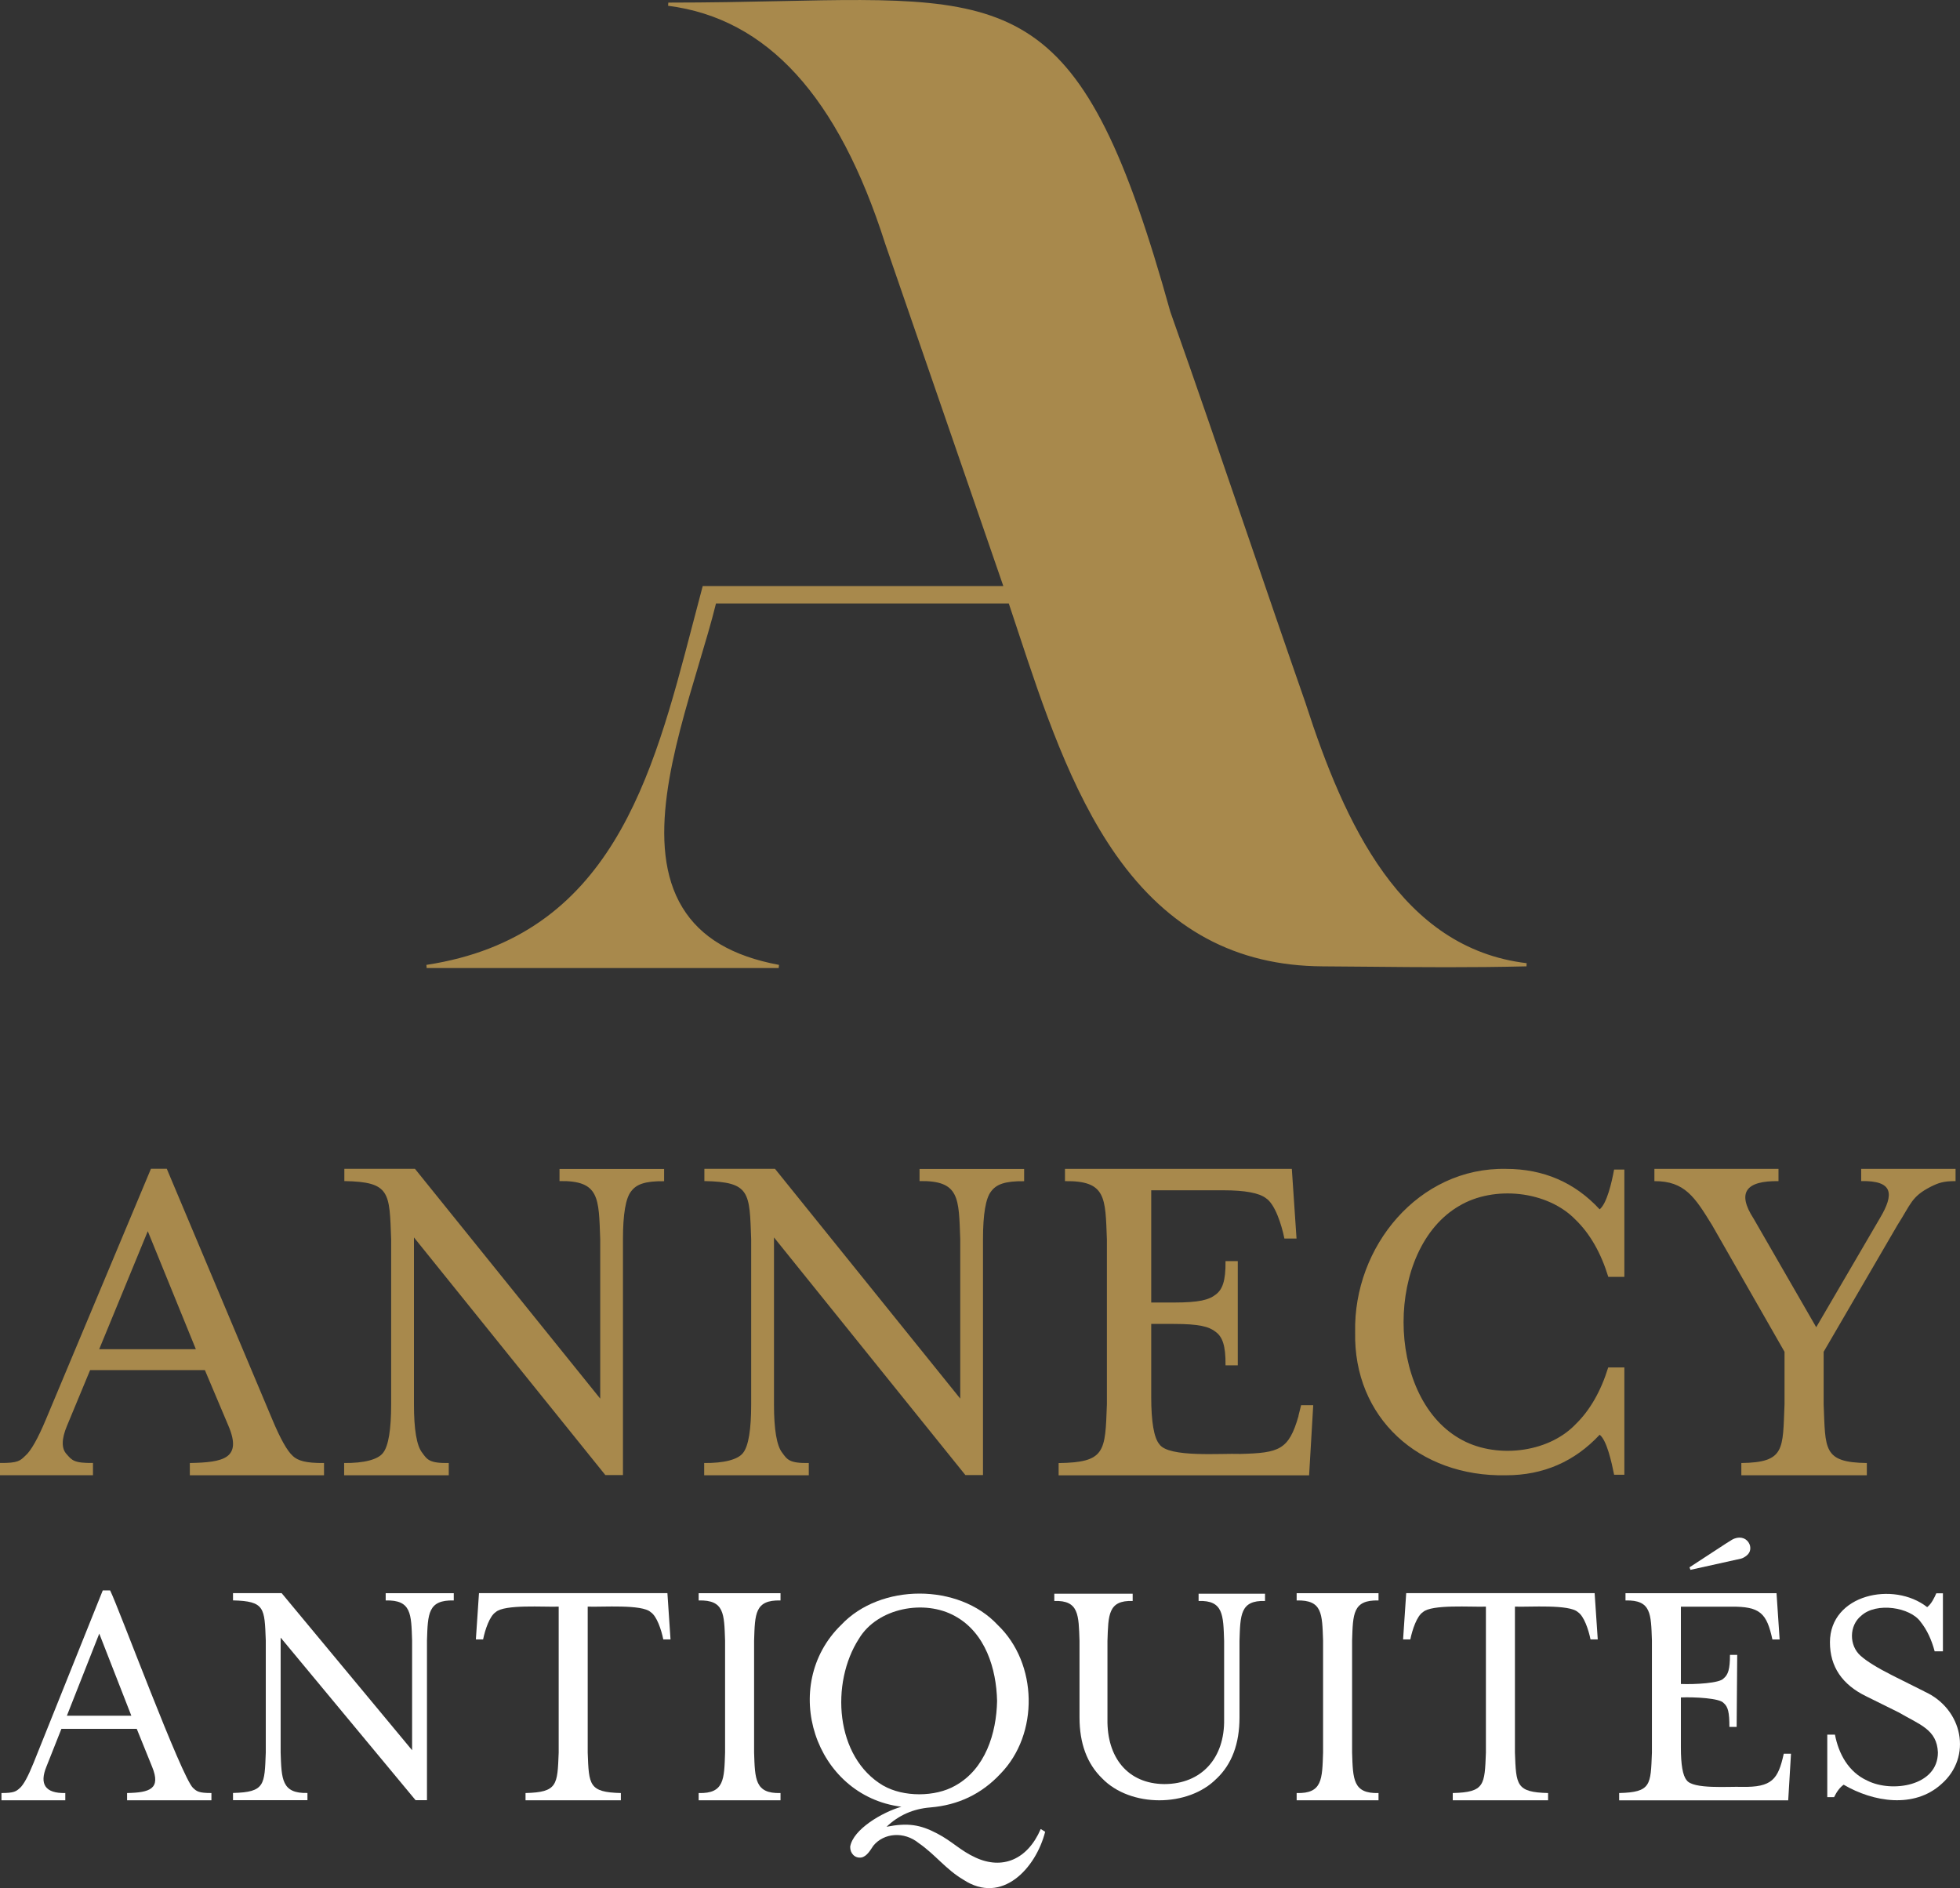
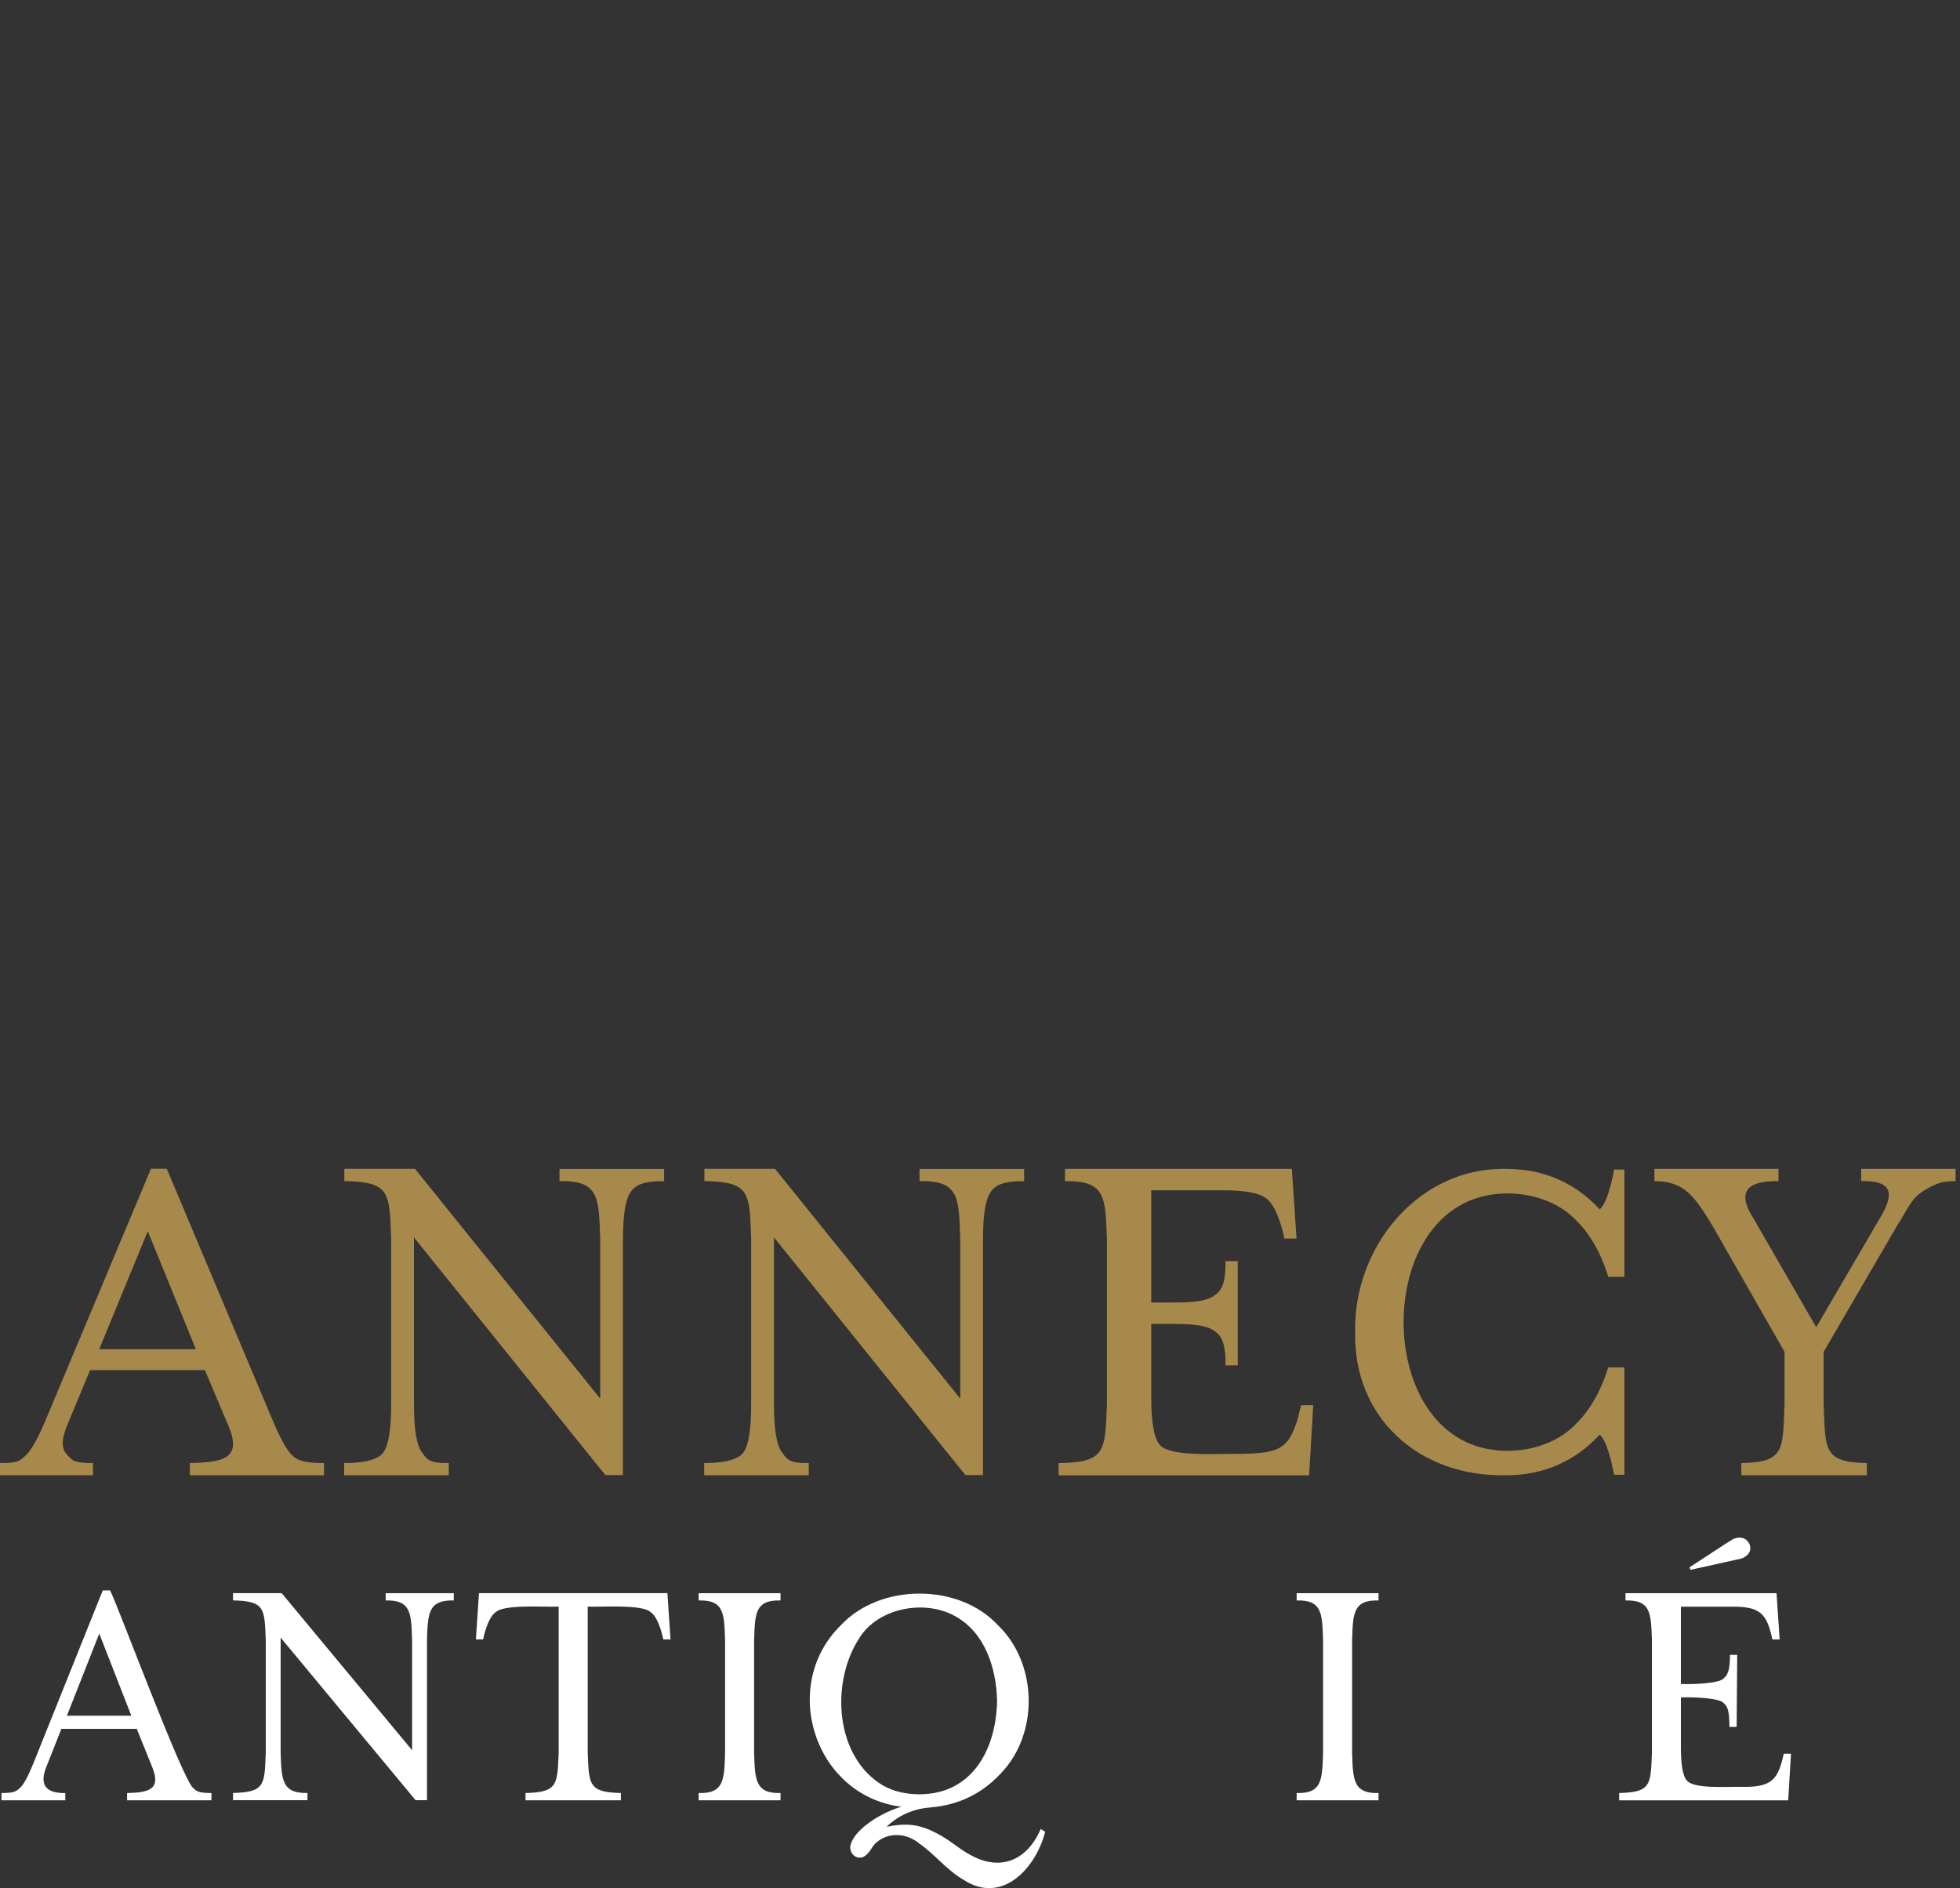
<svg xmlns="http://www.w3.org/2000/svg" id="Calque_2" data-name="Calque 2" viewBox="0 0 308.62 297.29">
  <rect x="0" y="0" width="308.62" height="297.29" fill="#333333" stroke="none" />
  <defs>
    <style>
      .cls-1 {
        fill: #fff;
      }

      .cls-2 {
        fill: #a8894c;
      }
    </style>
  </defs>
-   <path class="cls-2" d="m205.61,110.81h0c-3.14-8.99-6.27-18.14-9.3-26.99-3.9-11.4-7.94-23.2-12.03-34.73C170.39-.83,160.28-.62,122.65.18c-5.16.11-11.01.23-17.41.23h-.01l-.03.5c15.6,2,26.78,14.25,34.18,37.46l18.6,53.9h-47.33l-.05.19c-.52,1.95-1.04,3.92-1.55,5.89-6.31,24.16-12.83,49.14-41.91,53.57l.04.5h55.43l.05-.5c-7.36-1.37-12.33-4.32-15.2-9.02-5.95-9.75-1.43-24.9,2.56-38.27,1.02-3.42,1.99-6.65,2.72-9.62h46.1l.03.09c.47,1.4.94,2.82,1.41,4.25,3.89,11.77,8.3,25.11,15.46,35.28,8.24,11.7,18.87,17.44,32.5,17.52,2.55.02,5.01.04,7.43.06,8.13.08,15.81.15,24.69-.06l.02-.5c-19.76-2.35-28.67-21.97-34.78-40.85Z" />
  <path class="cls-1" d="m.23,283.45v-1.14c1.99,0,2.31-.26,2.9-.79.59-.52,1.3-1.84,2.15-3.94l10.9-27.17h1.16c1.35,2.71,11.3,29.56,13.07,31.11.57.53.89.79,2.88.79v1.14h-13.28v-1.14c3.61-.07,5.36-.66,3.94-4.13,0,0-2.42-5.98-2.42-5.98h-11.86l-2.37,5.98c-1.11,2.72-.19,4.2,2.98,4.13v1.14H.23Zm10.3-13.31h10.15l-5.05-12.93-5.1,12.93Z" />
  <path class="cls-1" d="m82.75,283.45v-1.14c5.05-.12,5.02-1.28,5.22-6.36,0,0,0-22.99,0-22.99-2.28.09-8.55-.4-9.92.87-.95.61-1.67,2.76-1.98,4.29h-1.14l.49-7.28h29.67l.49,7.28h-1.14c-.31-1.54-1.03-3.68-1.98-4.29-1.36-1.27-7.65-.78-9.92-.87v22.99c.19,5.08.17,6.24,5.22,6.36v1.14h-15Z" />
-   <path class="cls-1" d="m228.75,283.45v-1.14c5.05-.12,5.02-1.28,5.22-6.36,0,0,0-22.99,0-22.99-2.28.09-8.55-.4-9.92.87-.95.61-1.67,2.76-1.98,4.29h-1.14l.49-7.28h29.67l.49,7.28h-1.14c-.31-1.54-1.03-3.68-1.98-4.29-1.36-1.27-7.65-.78-9.92-.87v22.99c.19,5.08.17,6.24,5.22,6.36v1.14h-15Z" />
  <path class="cls-1" d="m110.01,283.45v-1.14c4.06.12,4.02-2.2,4.16-6.36,0,0,0-17.66,0-17.66-.15-4.18-.09-6.41-4.16-6.3v-1.14h12.89v1.14c-4.06-.11-4.02,2.13-4.16,6.3,0,0,0,17.66,0,17.66.14,4.15.12,6.48,4.16,6.36v1.14h-12.89Z" />
  <path class="cls-1" d="m204.17,283.45v-1.14c4.06.12,4.02-2.2,4.16-6.36,0,0,0-17.66,0-17.66-.15-4.18-.09-6.41-4.16-6.3v-1.14h12.89v1.14c-4.06-.11-4.02,2.13-4.16,6.3,0,0,0,17.66,0,17.66.14,4.15.12,6.48,4.16,6.36v1.14h-12.89Z" />
  <path class="cls-1" d="m163.86,288c-2.08,4.81-6.04,6.42-10.25,4.47-2.38-1.08-3.68-2.56-6.03-3.78-2.72-1.44-4.69-1.71-7.98-1.07,1.89-1.81,4.18-2.82,6.87-3.04,4.41-.36,8.09-2.12,11.06-5.3,6.1-6.25,5.9-17.39-.44-23.44-6.13-6.58-18.47-6.57-24.64,0-9.79,9.52-4.22,26.9,9.48,28.63-3,.86-7.61,3.55-8.06,6.29-.03,1.04.74,1.86,1.76,1.7.86-.16,1.41-1.15,1.89-1.86,1.65-2.01,4.82-2.3,7.15-.4,2.57,1.77,4.25,4.12,7.01,5.75,6.1,4.02,11.43-1.8,12.89-7.54l-.69-.43Zm-24.76-6.84c-7.65-4.48-8.34-16.2-3.85-23.15,2.91-4.85,10.33-6.26,15.16-3.54,4.74,2.62,6.48,8.25,6.59,13.34-.1,5.1-1.85,10.72-6.59,13.34-3.15,1.81-8.17,1.81-11.31,0Z" />
-   <path class="cls-1" d="m191.57,280.03c-4.48,4.56-13.58,4.58-18.03-.03-2.37-2.3-3.56-5.5-3.56-9.59v-12.04c-.14-4.07-.07-6.43-3.97-6.3v-1.14h12.34v1.14c-3.9-.13-3.83,2.25-3.97,6.3,0,0,0,12.31,0,12.31-.1,6.01,3.17,10.17,8.95,10.22,5.88-.01,9.53-4.11,9.42-10.22,0,0,0-12.31,0-12.31-.13-4.08-.12-6.43-4.02-6.3v-1.14h10.46v1.14c-3.92-.12-3.89,2.22-4.02,6.3,0,0,0,12.04,0,12.04,0,4.13-1.2,7.34-3.59,9.62Z" />
  <path class="cls-1" d="m254.95,283.45v-1.14c5.06-.12,4.96-1.29,5.16-6.36,0,0,0-17.66,0-17.66-.15-4.18-.09-6.41-4.16-6.3v-1.14h23.78l.49,7.28h-1.14c-.89-4.08-1.87-5.23-6.58-5.16,0,0-7.83,0-7.83,0v12.17c2.24.09,6.13-.13,6.72-.87.72-.58,1.01-1.46,1.01-3.71h1.14l-.09,11.34h-1.14c0-2.25-.2-3.19-.92-3.77-.58-.74-4.48-.96-6.72-.87v7.88c0,2.72.3,4.43.9,5.14.99,1.47,6.66.98,8.72,1.06,4.71.08,5.69-1.15,6.58-5.22h1.14l-.44,7.34h-26.63Zm11.23-36.27l-.15-.41,5.76-3.76c.46-.28.78-.48.96-.6.19-.11.41-.2.68-.26s.55-.07.83-.02c.43.08.77.31,1.04.68.26.38.35.78.28,1.21-.06.36-.26.66-.58.92-.32.25-.62.41-.89.47l-7.94,1.76Z" />
  <g>
    <path class="cls-2" d="m144.8,185.96c6.34-.11,6.16,2.68,6.4,9.16,0,0,0,25.09,0,25.09-.01-.02-29.15-36.16-29.17-36.18h-11.12v1.93c7.27.12,7.1,1.79,7.37,9.16,0,0,0,26,0,26,0,3.95-.42,6.51-1.25,7.6-.8,1.1-3.05,1.66-6.15,1.63v1.93h16.47v-1.93c-3.06.05-3.4-.54-4.19-1.63-.86-1.09-1.29-3.65-1.29-7.6v-26.29l30.14,37.42h2.77v-37.12c0-3.95.43-6.5,1.29-7.56.8-1.07,2.11-1.63,5.19-1.59v-1.93h-16.47v1.93Z" />
    <path class="cls-2" d="m88.11,185.96c6.34-.11,6.16,2.68,6.4,9.16,0,0,0,25.09,0,25.09-.01-.02-29.15-36.16-29.17-36.18h-11.12v1.93c7.27.12,7.1,1.79,7.37,9.16,0,0,0,26,0,26,0,3.95-.42,6.51-1.25,7.6-.8,1.1-3.05,1.66-6.15,1.63v1.93h16.47v-1.93c-3.06.05-3.4-.54-4.19-1.63-.86-1.09-1.29-3.65-1.29-7.6v-26.29l30.14,37.42h2.77v-37.12c0-3.95.43-6.5,1.29-7.56.8-1.07,2.11-1.63,5.19-1.59v-1.93h-16.47v1.93Z" />
    <path class="cls-2" d="m204.47,222.93c-1.54,5.37-3.04,5.83-9.16,5.99-3-.12-11.29.61-12.75-1.52-.86-1.01-1.29-3.53-1.29-7.48v-11.47h3.55c4,0,5.56.42,6.6,1.25,1.04.77,1.59,2.1,1.55,5.27h1.93v-16.41h-1.93c.04,3.17-.51,4.5-1.55,5.27-1.04.83-2.6,1.25-6.6,1.25h-3.55v-17.67h11.39c3.37,0,5.62.42,6.68,1.25,1.4.9,2.45,4.1,2.9,6.35h1.91l-.74-10.97h-35.72v1.93c6.5-.09,6.35,2.57,6.6,9.16,0,0,0,26,0,26-.27,7.44-.21,9.12-7.6,9.23v1.93h39.44l.65-11.05h-1.91l-.42,1.69Z" />
    <path class="cls-2" d="m293.06,184.03v1.93c5.03-.09,5.26,1.98,2.92,5.89,0,0-10,17.12-10,17.12l-9.87-17.12c-2.66-4.11-1.16-5.96,3.93-5.88v-1.93h-19.54v1.93c4.8-.03,6.39,2.56,9.07,6.9,0,0,11.42,19.97,11.42,19.97v8.28c-.3,7.06.14,9.14-6.8,9.23v1.93h19.76v-1.93c-6.94-.09-6.5-2.18-6.8-9.23,0,0,0-8.28,0-8.28l11.63-19.97c2.13-3.31,2.17-4.46,5.25-6.03,1.19-.59,2-.89,3.89-.87v-1.93h-14.86Z" />
    <path class="cls-2" d="m254.14,184.22c-.34,1.84-1.1,5.25-2.26,6.19-3.9-4.23-8.85-6.37-14.73-6.37-13.73-.29-24.05,12.23-23.77,25.7-.28,13.47,10.04,22.83,23.77,22.54,5.83,0,10.78-2.14,14.73-6.38,1.12.85,1.89,4.35,2.28,6.3h1.61v-16.9h-2.54c-1.15,3.72-2.86,6.73-5.14,8.95-4.44,4.64-12.85,5.47-18.31,2.23-11.7-6.77-11.7-29.85,0-36.62,5.45-3.24,13.86-2.41,18.31,2.19,2.28,2.21,4,5.23,5.15,8.99h2.53v-16.9h-1.61l-.02.1Z" />
    <path class="cls-2" d="m46.09,229.22c-.86-.76-1.95-2.69-3.23-5.76-.03-.07-14.45-34.32-16.6-39.44h-2.49l-16.53,39.44c-1.28,3.06-2.38,5-3.26,5.75-.79.75-1.09,1.17-3.98,1.13v1.93h14.64v-1.93c-3,.05-3.33-.45-4.13-1.36-.86-.89-.84-2.42.06-4.54l3.62-8.72h18.07l3.69,8.73c2.23,5.2-.77,5.8-6.06,5.9v1.93h21.13v-1.93c-2.91.03-4.15-.38-4.94-1.13Zm-30.47-16.79l7.65-18.58,7.57,18.58h-15.23Z" />
  </g>
  <path class="cls-1" d="m67.23,258.29c.14-4.19.14-6.41,4.22-6.3v-1.14h-10.72v1.14c4.06-.11,4.02,2.13,4.16,6.3,0,0,0,17.28,0,17.28l-20.54-24.73h-7.66v1.14c5.05.12,4.96,1.22,5.16,6.3,0,0,0,17.66,0,17.66-.2,5.07-.1,6.24-5.16,6.36v1.14h11.72v-1.14c-4.07.11-4.08-2.19-4.22-6.36,0,0,0-18.1,0-18.1l21.25,25.6h1.79v-25.16Z" />
-   <path class="cls-1" d="m303.02,266.32l-5.02-2.51c-2.43-1.23-4.1-2.27-5.02-3.1-1.84-1.6-1.85-4.75.08-6.31,2.4-2.2,7.74-1.33,9.35.95,1.01,1.26,1.73,2.82,2.22,4.65h1.3v-9.14h-1.04c-.3.68-.77,1.68-1.44,2.18-5.29-4.15-15.31-2.01-15.31,5.54,0,3.83,1.92,6.67,5.75,8.52l5.07,2.51c3.33,1.95,6.03,2.69,6.18,6.31,0,5.33-7.29,6.37-11.11,4.44-3-1.36-4.53-4.27-5.1-7.24h-1.21v9.84h1.07c.43-.89.93-1.55,1.51-1.96,4.66,2.73,11.1,3.79,15.39-.1,4.92-4.29,3.38-11.85-2.67-14.57Z" />
</svg>